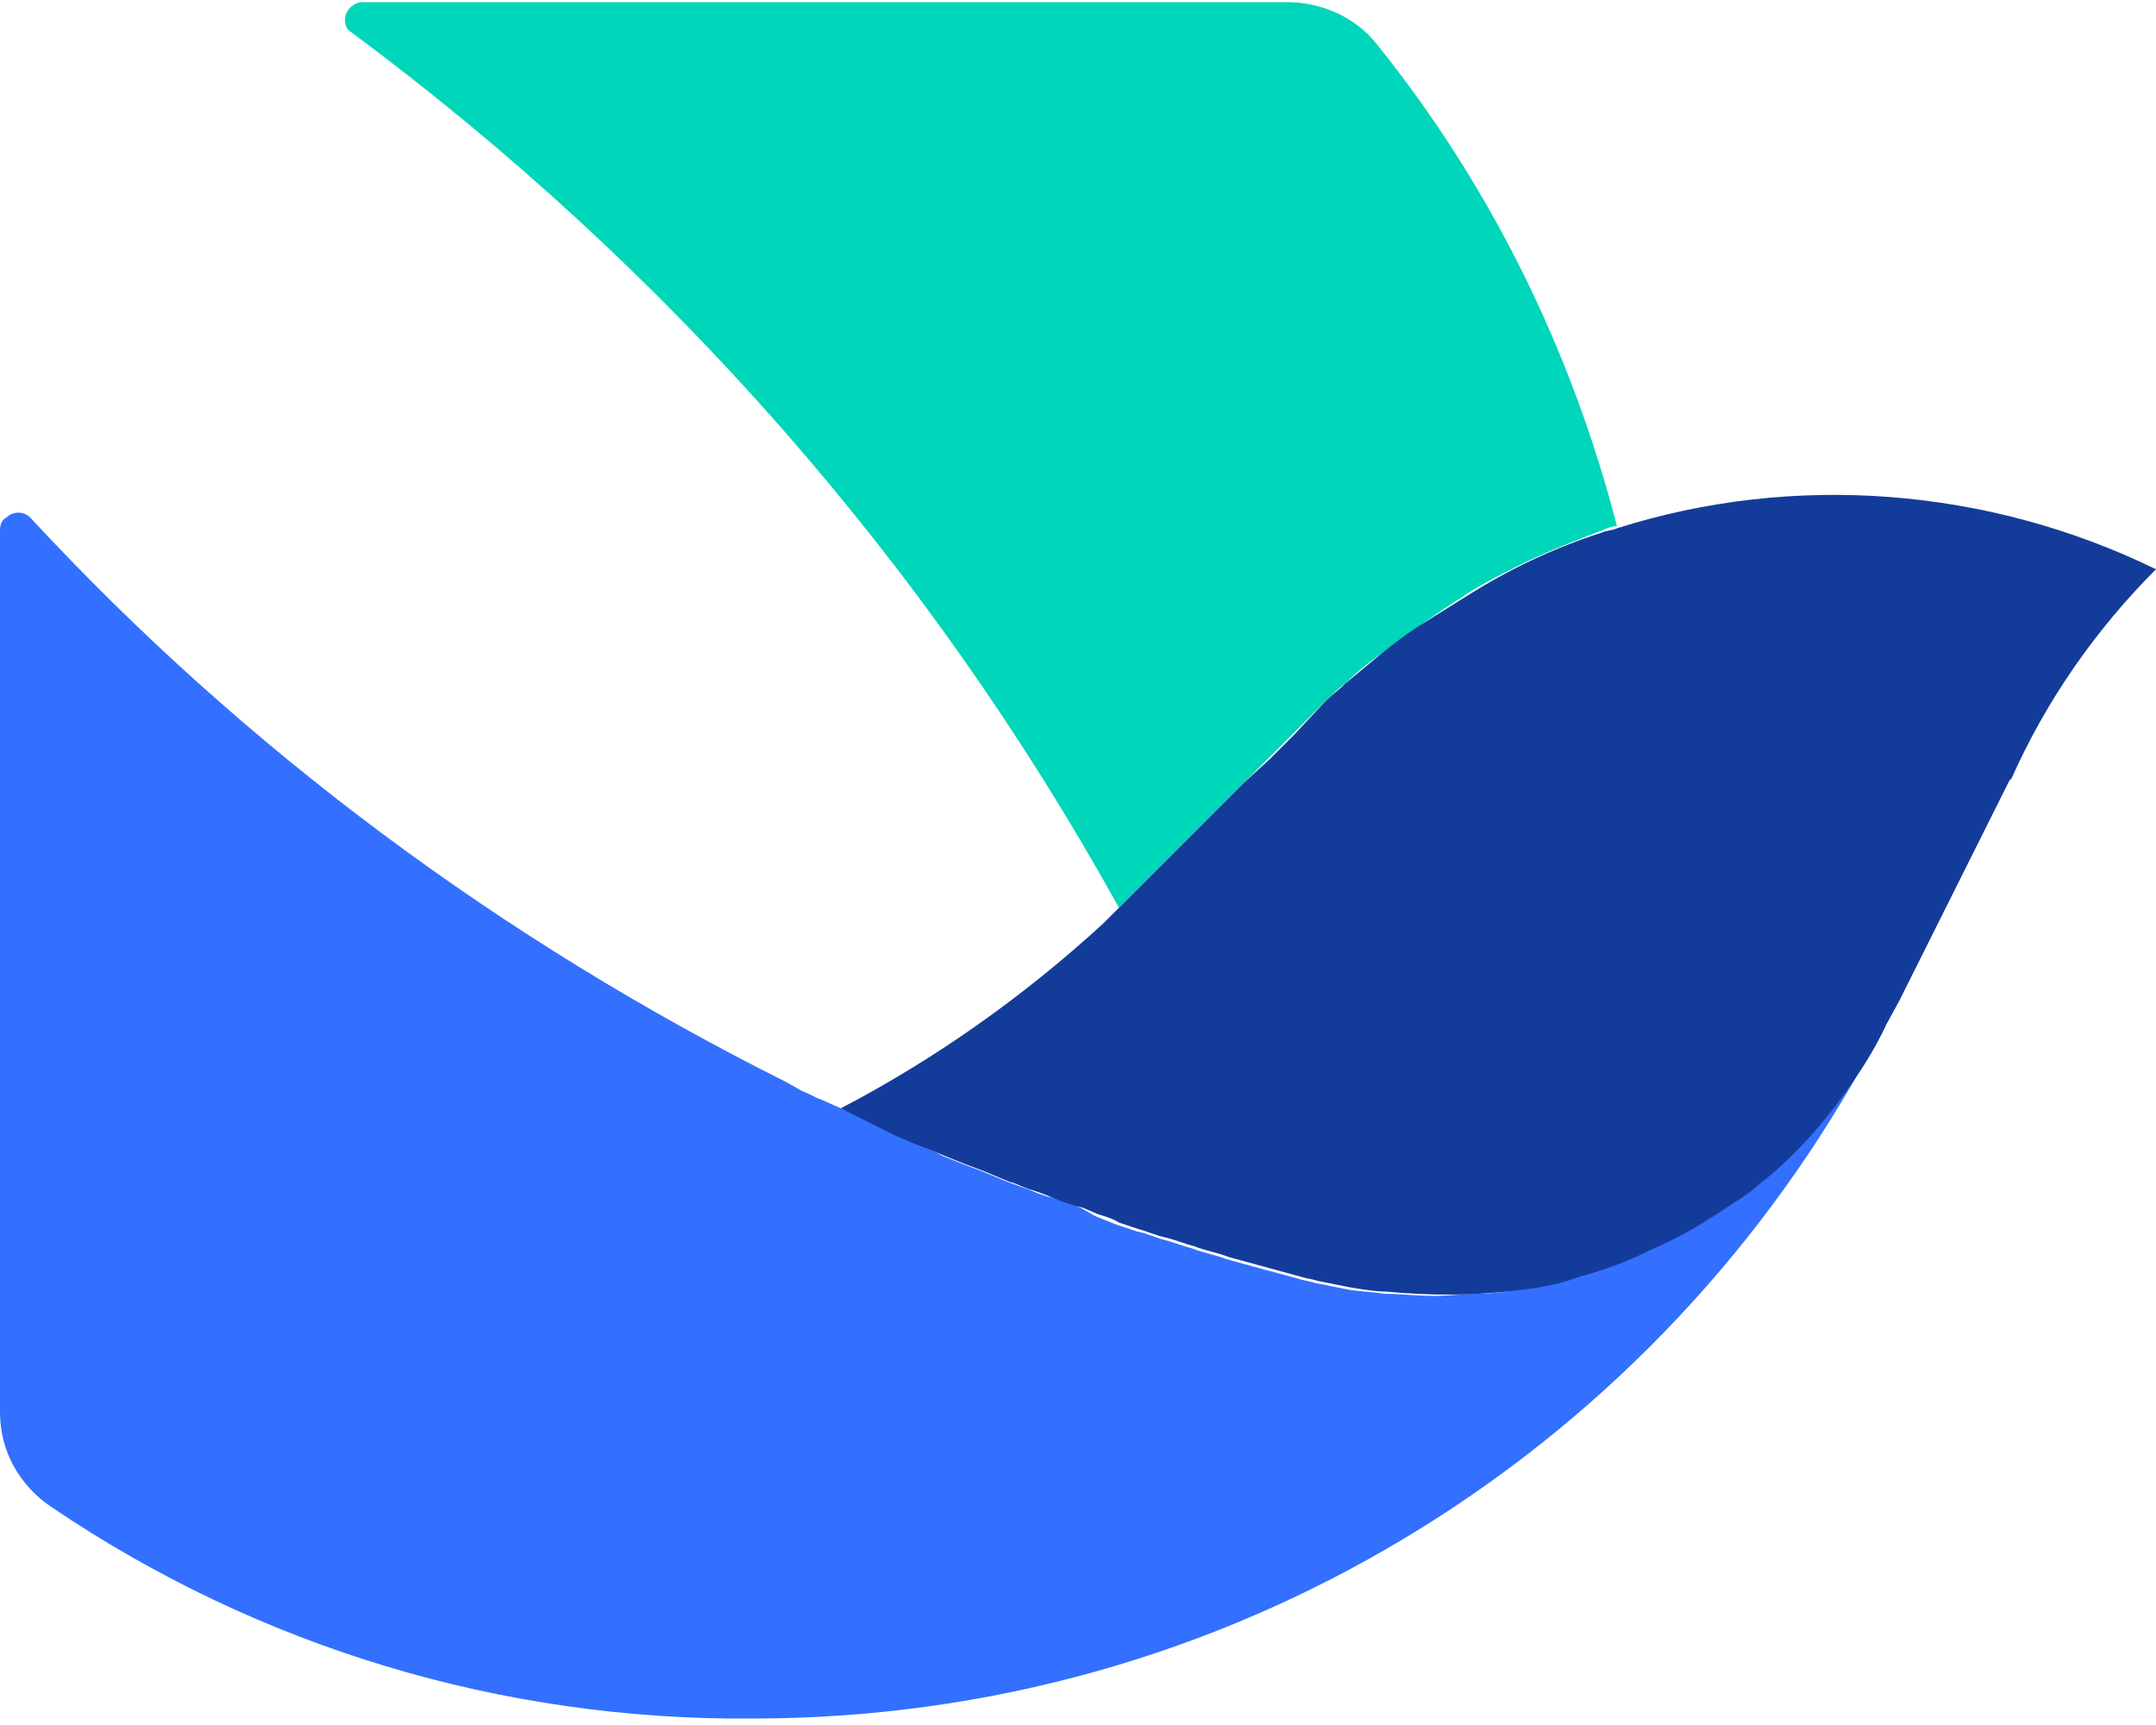
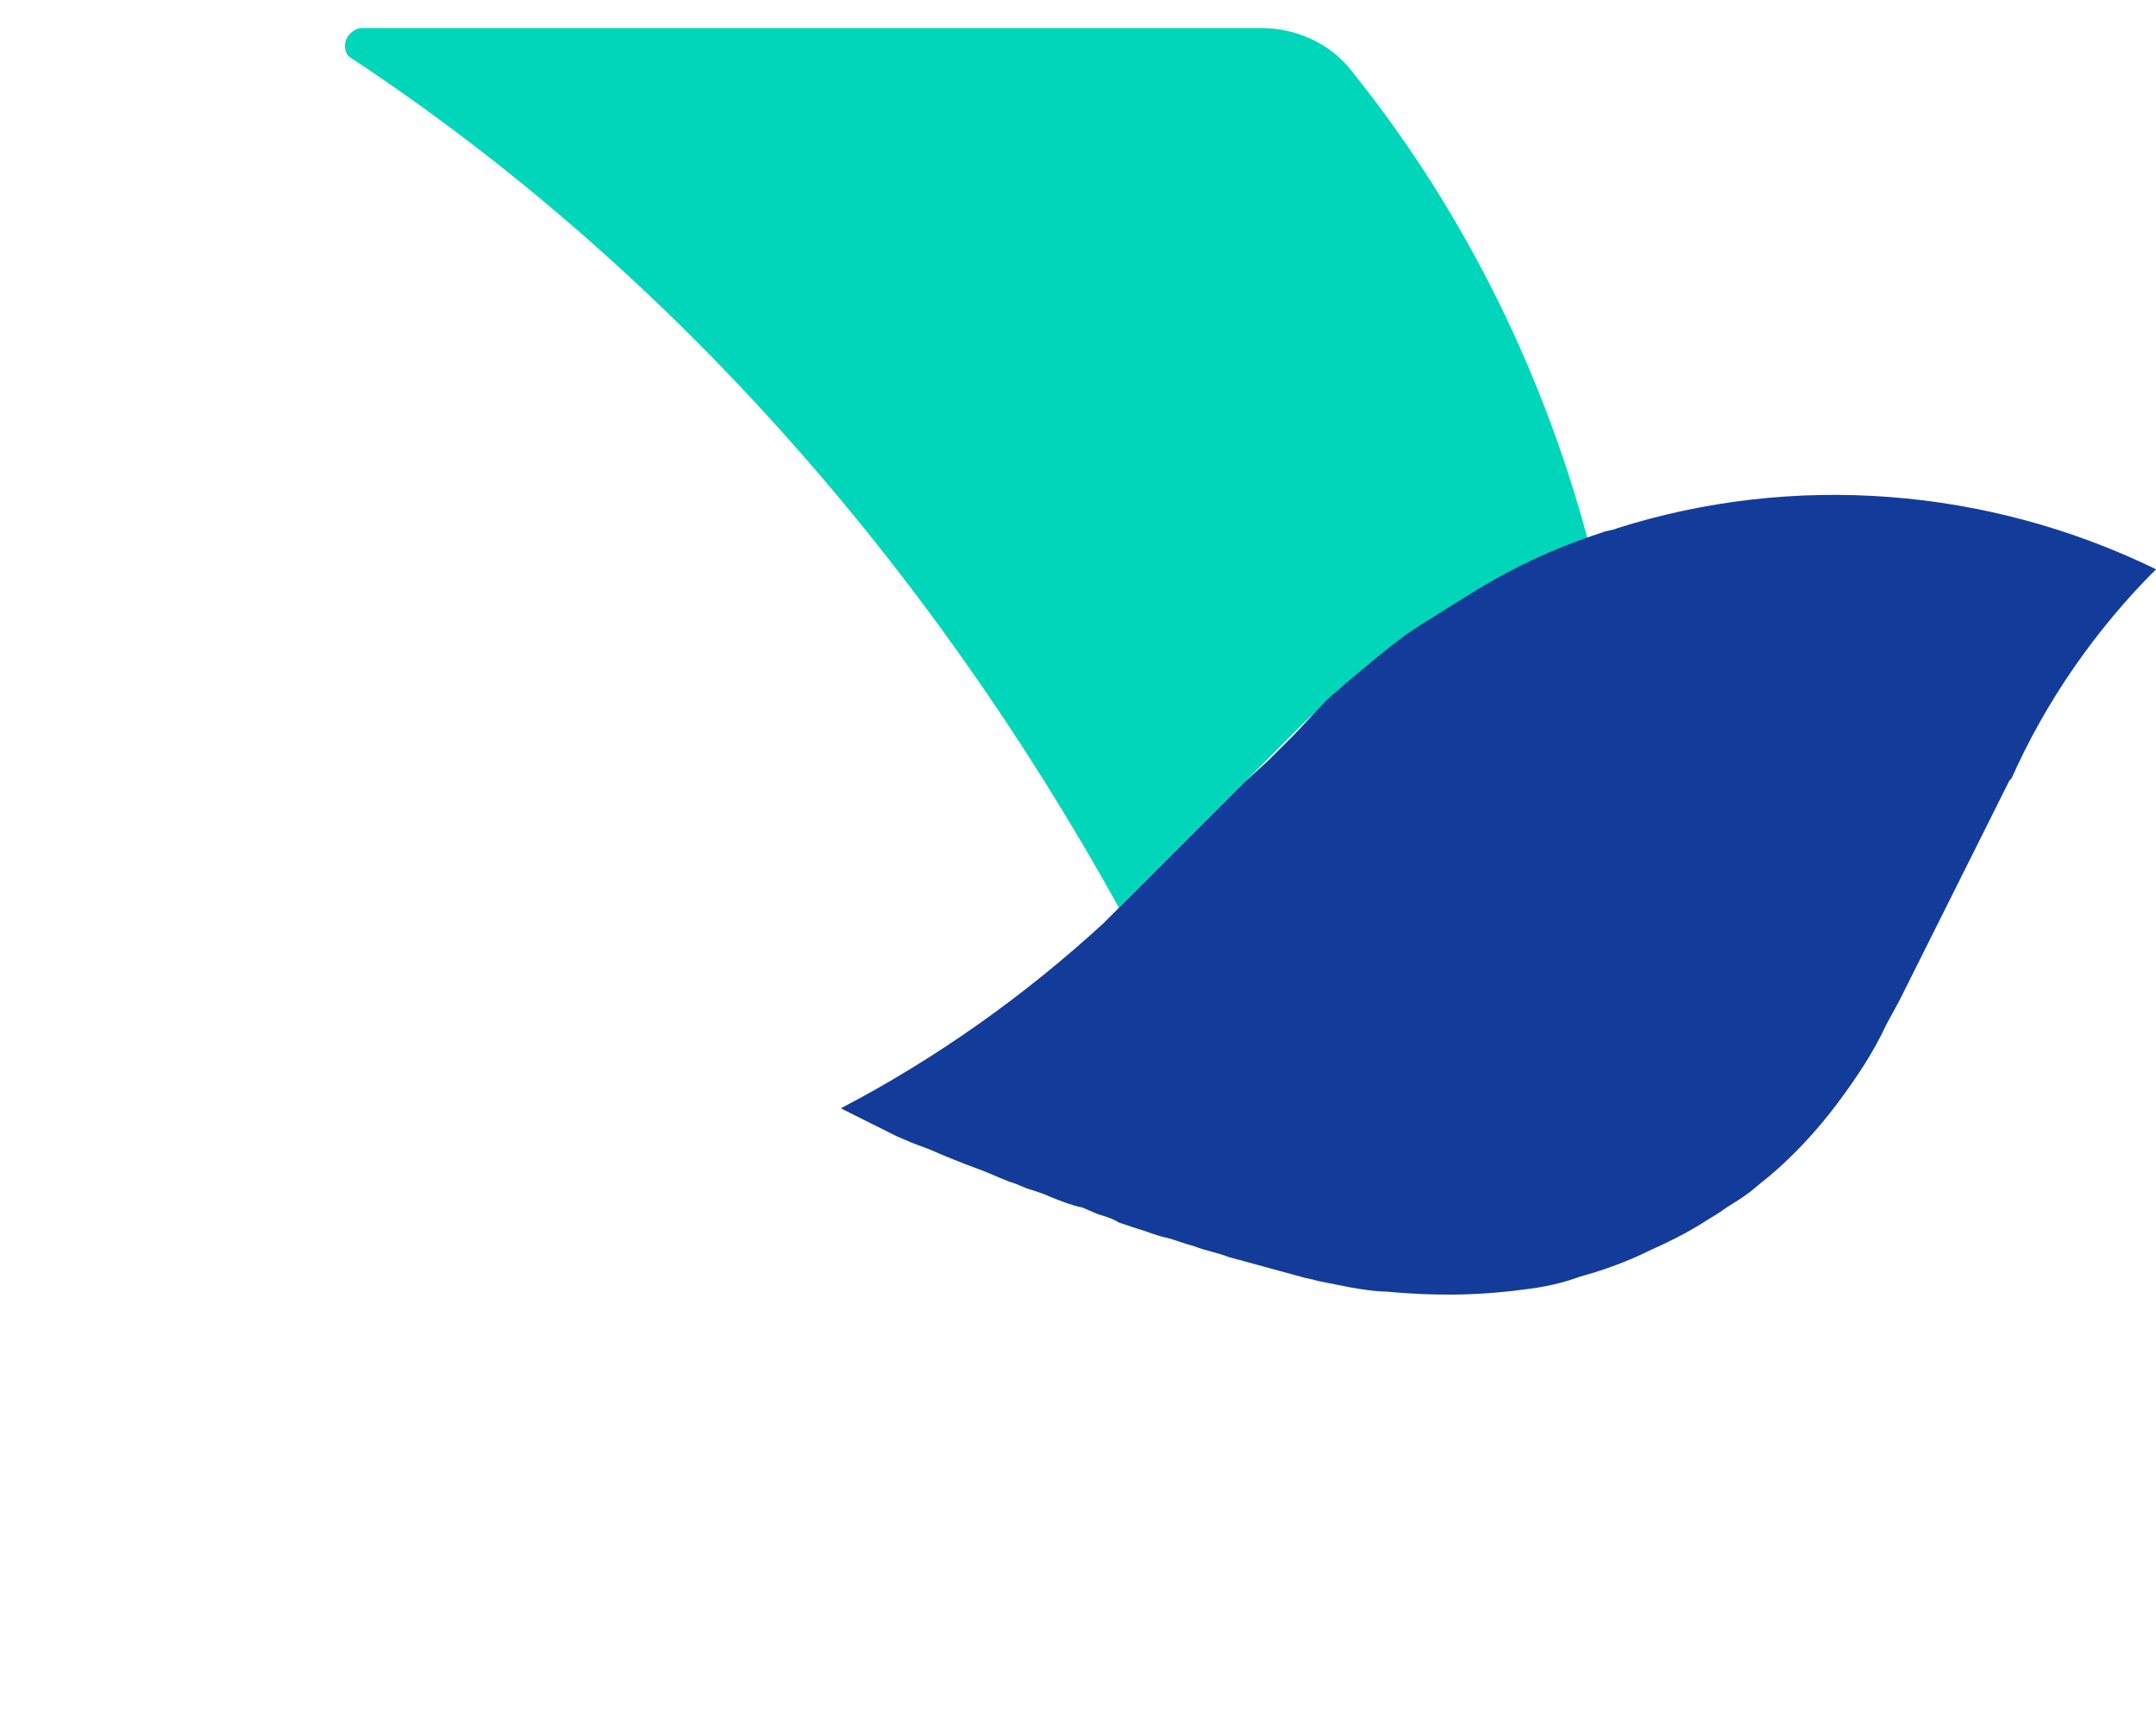
<svg xmlns="http://www.w3.org/2000/svg" id="Layer_1" x="0px" y="0px" viewBox="0 0 100 80" style="enable-background:new 0 0 100 80;" xml:space="preserve">
  <style type="text/css">	.st0{fill:#00D6B9;}	.st1{fill:#3370FF;}	.st2{fill:#133C9A;}</style>
  <g>
-     <path class="st0" d="M52,42l0.2-0.2c0.2-0.2,0.3-0.3,0.5-0.5l0.3-0.3l1-1l1.4-1.4l1.2-1.2l1.1-1.1l1.2-1.2l1.1-1.1l1.5-1.5  c0.3-0.3,0.6-0.6,0.9-0.8c0.5-0.5,1.1-1,1.7-1.4c1.3-1,2.6-1.9,4-2.8c0.8-0.5,1.6-0.9,2.4-1.3c1.2-0.6,2.5-1.1,3.8-1.6  c0.2-0.1,0.5-0.2,0.7-0.2c-2.1-8.1-5.8-15.7-11.1-22.3c-1-1.3-2.6-2-4.2-2H16.8c-0.4,0-0.8,0.4-0.8,0.8c0,0.3,0.1,0.5,0.3,0.6  C31,12.4,43.1,26.2,51.9,42.1L52,42L52,42z" />
-     <path class="st1" d="M34.9,79.7c22.1,0,41.4-12.2,51.5-30.3c0.4-0.6,0.7-1.3,1-1.9c-0.7,1.3-1.5,2.5-2.4,3.7  c-0.5,0.7-1.1,1.3-1.6,1.9c-0.8,0.8-1.7,1.6-2.6,2.3c-0.4,0.3-0.8,0.6-1.2,0.8c-0.5,0.3-1,0.7-1.6,1c-1.6,0.9-3.2,1.6-4.9,2  c-0.9,0.2-1.7,0.4-2.6,0.6c-0.6,0.1-1.3,0.2-1.9,0.2c-0.7,0-1.4,0.1-2.1,0.1c-0.8,0-1.6-0.1-2.3-0.1c-0.6-0.1-1.2-0.1-1.7-0.2  c-0.5-0.1-1-0.2-1.5-0.3c-0.3-0.1-0.5-0.1-0.8-0.2c-0.7-0.2-1.5-0.4-2.2-0.6c-0.4-0.1-0.7-0.2-1.1-0.3c-0.5-0.2-1.1-0.3-1.6-0.5  c-0.4-0.1-0.9-0.3-1.3-0.4c-0.4-0.1-0.8-0.3-1.3-0.4l-0.9-0.3l-1-0.4L50.1,56c-0.5-0.2-1-0.4-1.5-0.5c-0.3-0.1-0.6-0.2-0.8-0.3  l-1.1-0.4l-1.2-0.5l-0.8-0.3l-1-0.4L43,53.2l-0.8-0.3l-0.7-0.3L41,52.3L40.4,52l-0.6-0.3L39,51.4L38.1,51c-0.3-0.1-0.6-0.3-0.9-0.4  l-0.7-0.4C23.3,43.6,11.4,34.8,1.4,24c-0.3-0.3-0.8-0.3-1.1,0C0.1,24.1,0,24.3,0,24.6l0,37.8v3.1c0,1.8,0.9,3.4,2.4,4.4  C12,76.4,23.3,79.8,34.9,79.7L34.9,79.7z" />
+     <path class="st0" d="M52,42l0.2-0.2c0.2-0.2,0.3-0.3,0.5-0.5l0.3-0.3l1-1l1.4-1.4l1.1-1.1l1.2-1.2l1.1-1.1l1.5-1.5  c0.3-0.3,0.6-0.6,0.9-0.8c0.5-0.5,1.1-1,1.7-1.4c1.3-1,2.6-1.9,4-2.8c0.8-0.5,1.6-0.9,2.4-1.3c1.2-0.6,2.5-1.1,3.8-1.6  c0.2-0.1,0.5-0.2,0.7-0.2c-2.1-8.1-5.8-15.7-11.1-22.3c-1-1.3-2.6-2-4.2-2H16.8c-0.4,0-0.8,0.4-0.8,0.8c0,0.3,0.1,0.5,0.3,0.6  C31,12.4,43.1,26.2,51.9,42.1L52,42L52,42z" />
    <path class="st2" d="M100,26.4c-7.8-3.8-16.8-4.5-25-1.9c-0.2,0.1-0.5,0.1-0.7,0.2c-2.2,0.7-4.3,1.7-6.2,2.9  c-0.8,0.5-1.6,1-2.4,1.5c-1.2,0.8-2.2,1.7-3.3,2.6c-0.3,0.3-0.6,0.5-0.9,0.8L60,34.1l-1.1,1.1l-1.2,1.1l-1.1,1.1l-1.2,1.2l-1.4,1.4  l-1,1l-0.3,0.3c-0.2,0.2-0.3,0.3-0.5,0.5L52,42l-0.4,0.4l-0.4,0.4c-3.7,3.4-7.8,6.3-12.2,8.6l0.8,0.4l0.6,0.3l0.6,0.3l0.6,0.3  l0.7,0.3l0.8,0.3l0.7,0.3l1,0.4l0.8,0.3l1.2,0.5c0.4,0.1,0.7,0.3,1.1,0.4c0.3,0.1,0.6,0.2,0.8,0.3c0.5,0.2,1,0.4,1.5,0.5l0.7,0.3  c0.3,0.1,0.7,0.2,1,0.4l0.9,0.3c0.4,0.1,0.8,0.3,1.3,0.4c0.4,0.1,0.9,0.3,1.3,0.4c0.5,0.2,1.1,0.3,1.6,0.5c1.1,0.3,2.2,0.6,3.3,0.9  c0.3,0.1,0.5,0.1,0.8,0.2c0.5,0.1,1,0.2,1.5,0.3c0.6,0.1,1.2,0.2,1.7,0.2c2.1,0.2,4.2,0.2,6.4-0.1c0.9-0.1,1.8-0.3,2.6-0.6  c1.1-0.3,2.2-0.7,3.2-1.2c0.9-0.4,1.7-0.8,2.5-1.3c0.3-0.2,0.5-0.3,0.8-0.5c0.4-0.3,0.8-0.5,1.2-0.8c0.3-0.2,0.6-0.5,1-0.8  c1.2-1,2.3-2.2,3.2-3.4c0.9-1.2,1.7-2.4,2.3-3.7l0.6-1.1l5.1-10.2l0.1-0.1C94.9,32.5,97.2,29.2,100,26.4z" />
  </g>
</svg>